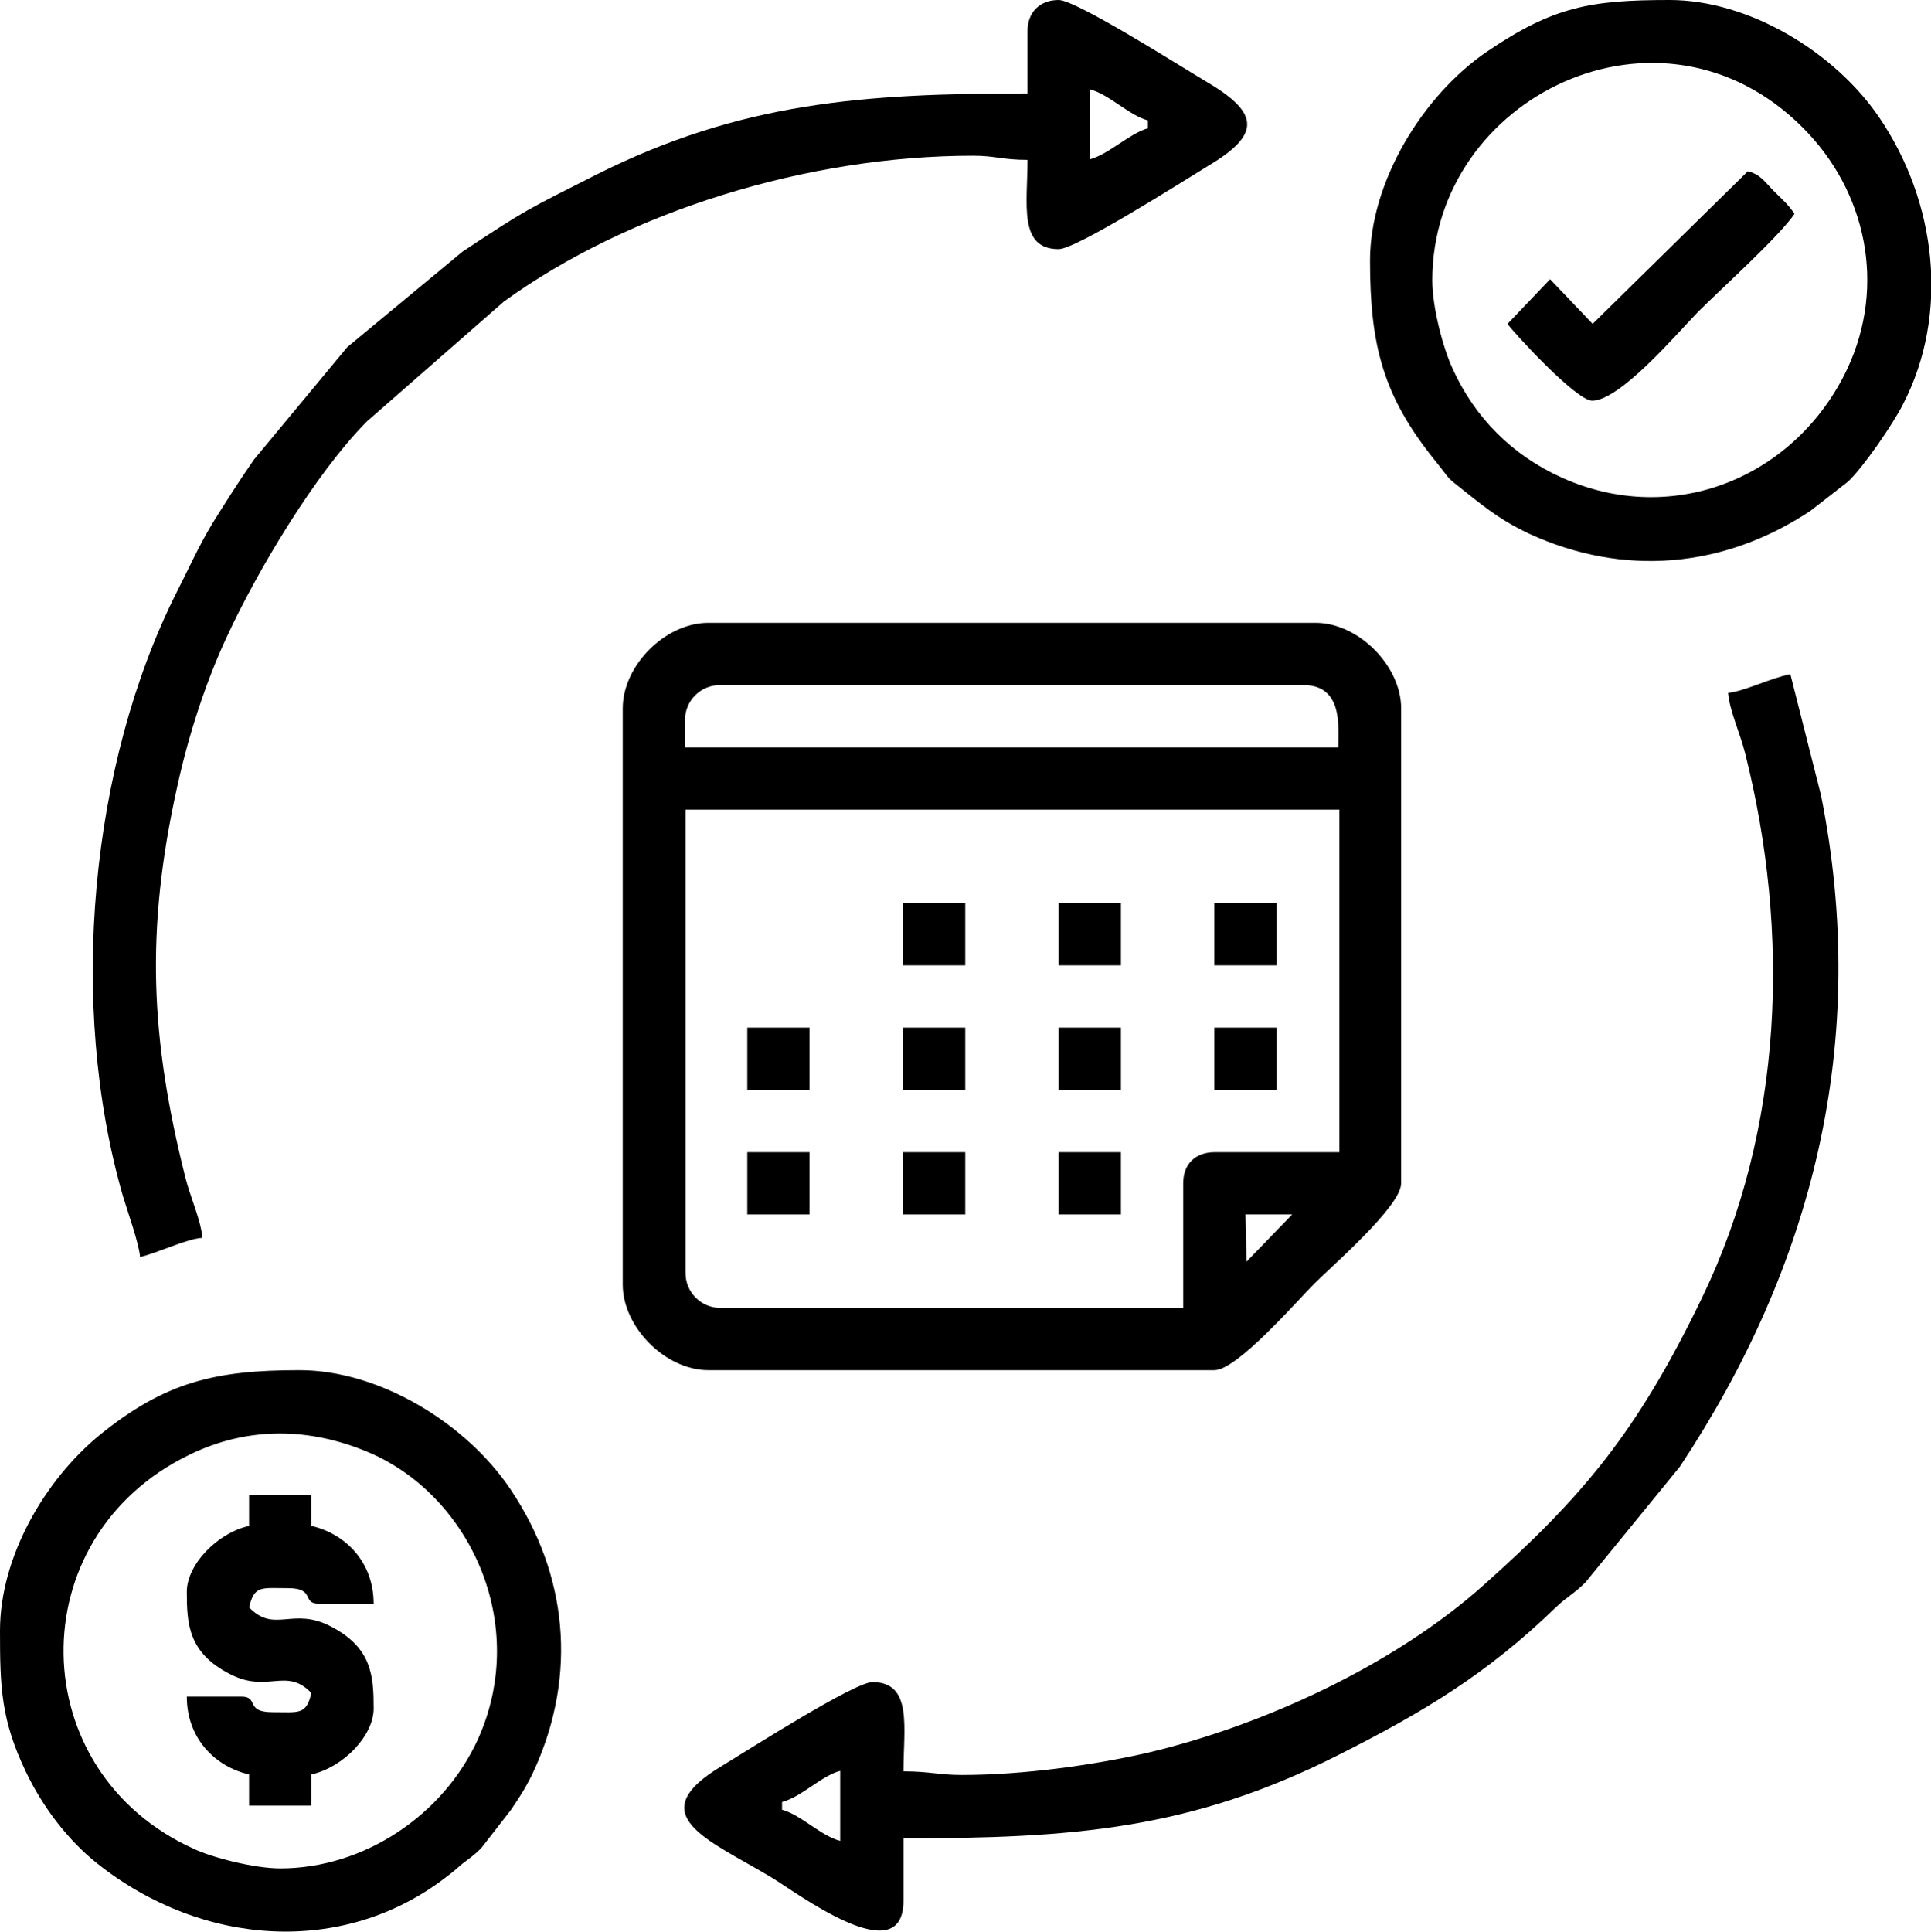
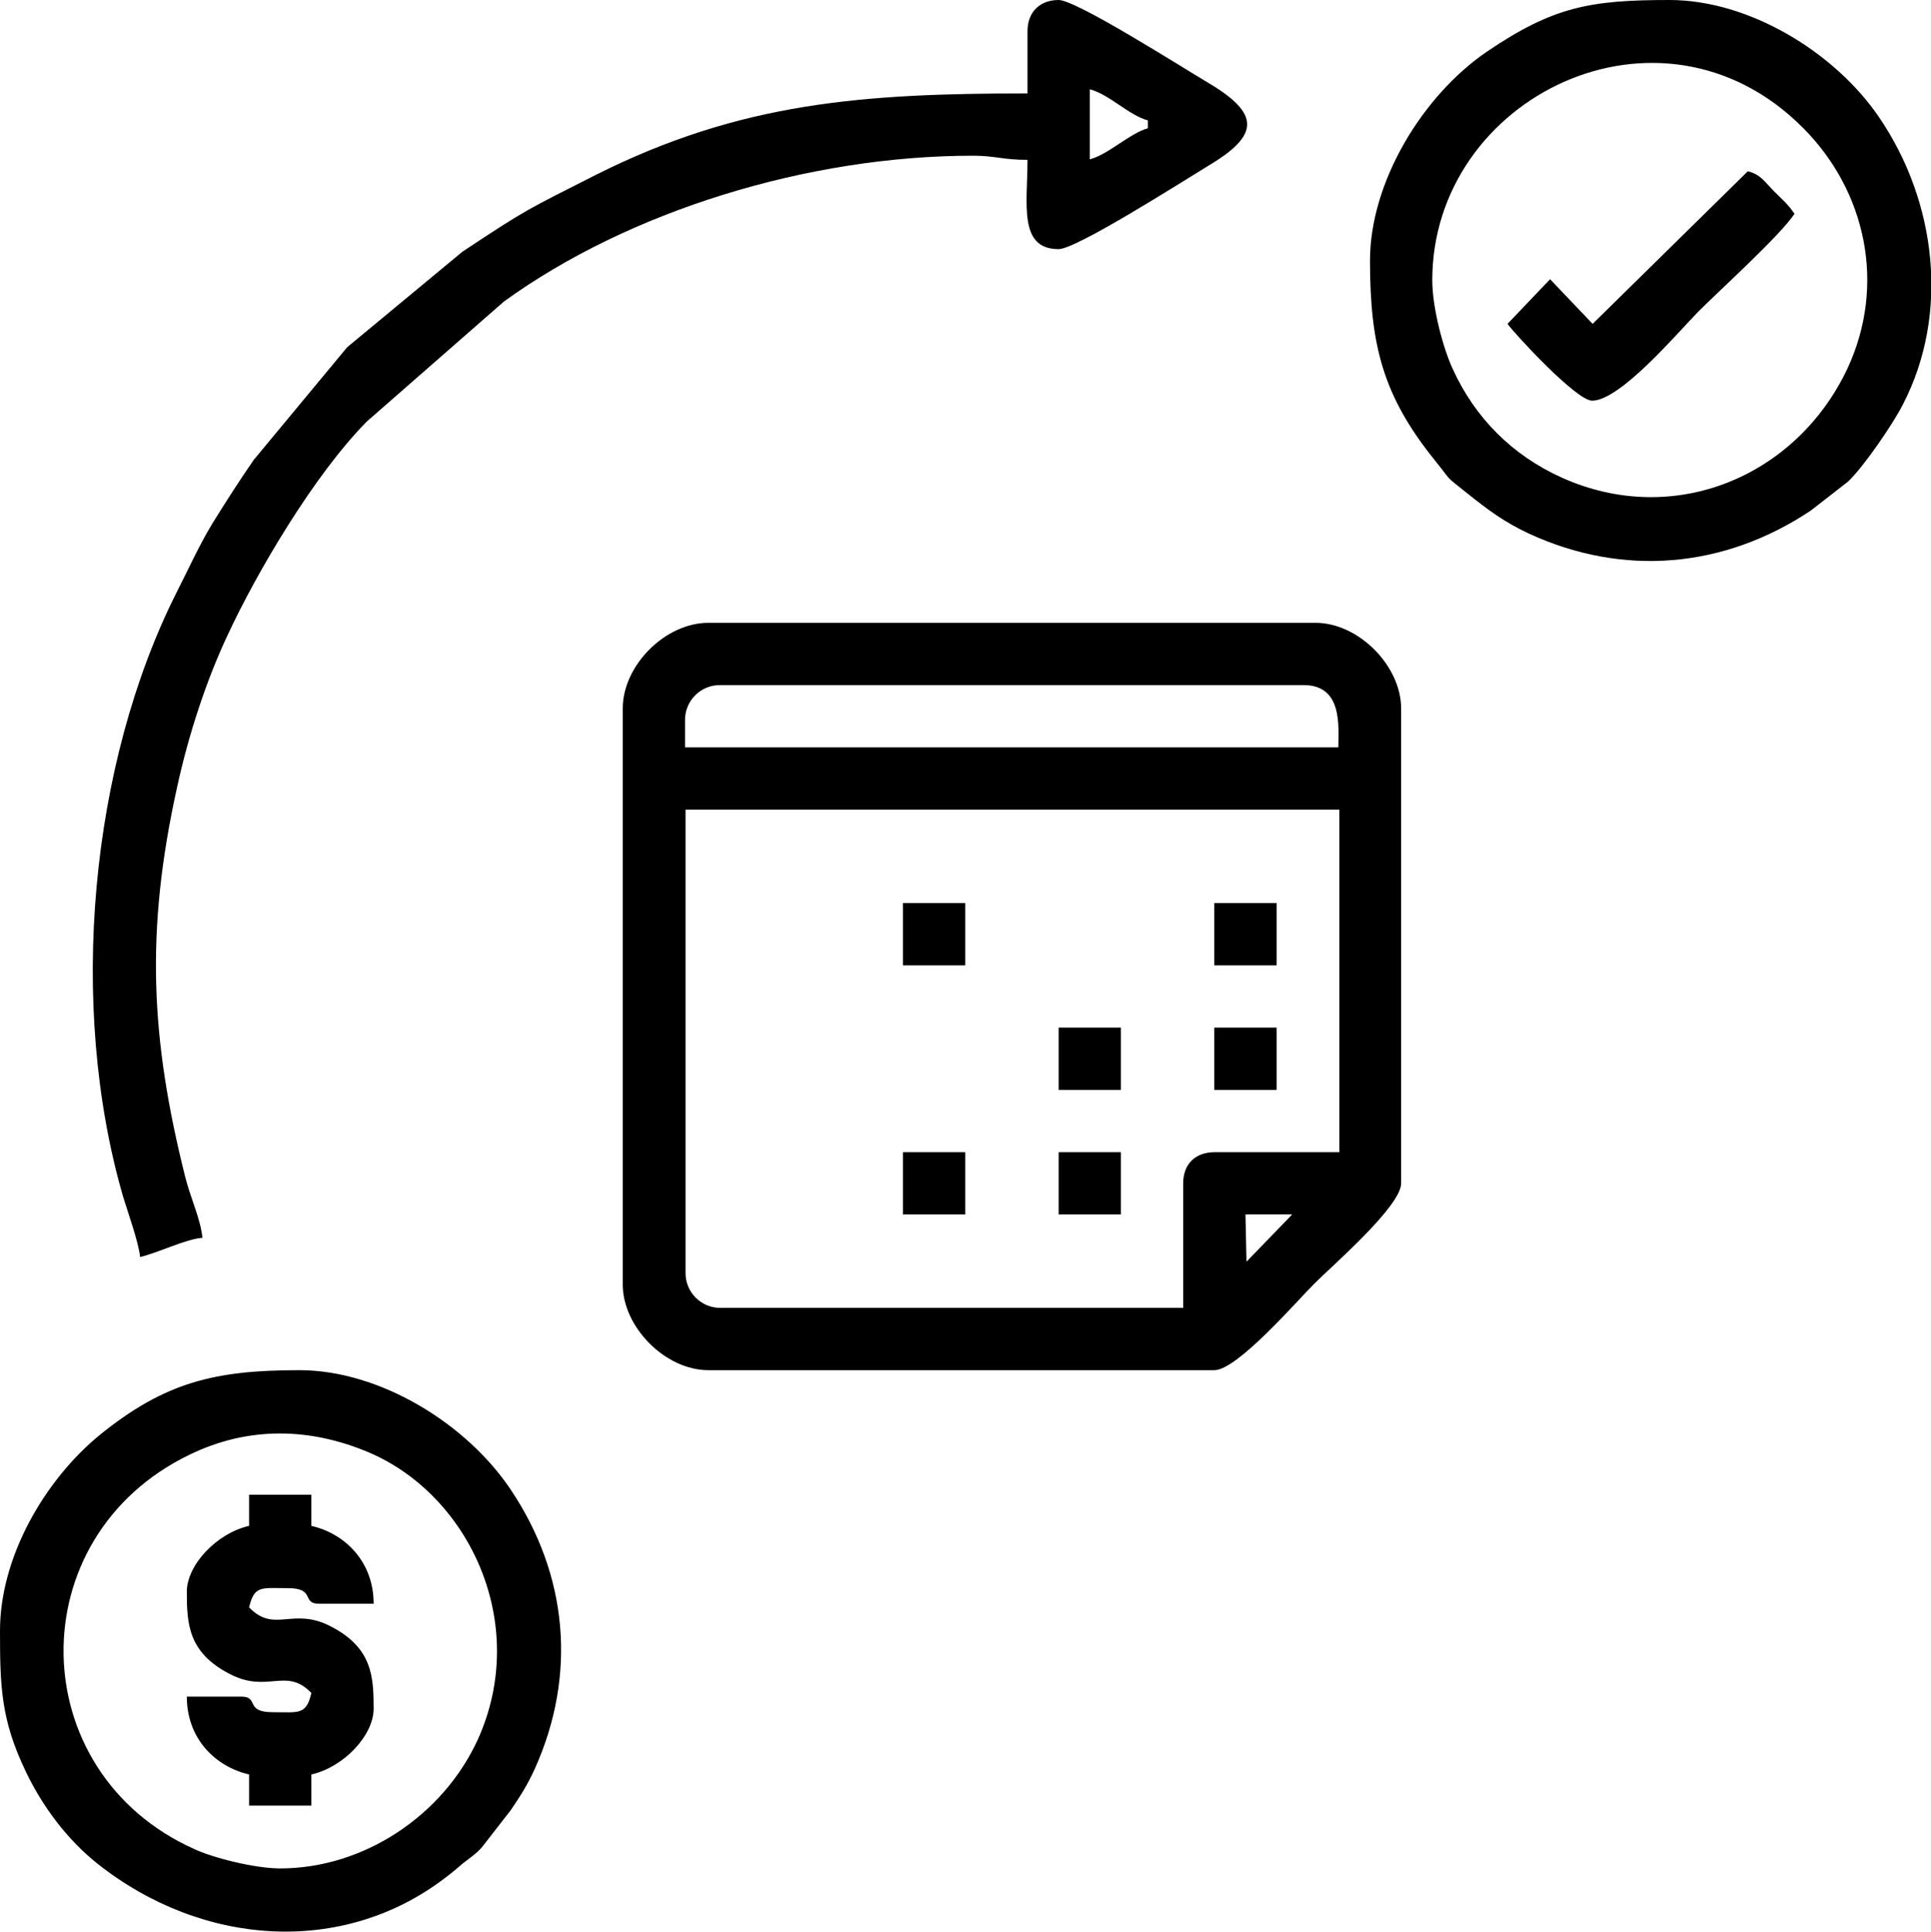
<svg xmlns="http://www.w3.org/2000/svg" version="1.1" id="Layer_1" x="0px" y="0px" viewBox="0 0 372.1 372.2" style="enable-background:new 0 0 372.1 372.2;" xml:space="preserve">
  <style type="text/css">
	.st0{fill-rule:evenodd;clip-rule:evenodd;}
</style>
  <g id="Layer_x0020_1">
    <g id="_2205761951088">
      <path class="st0" d="M240.2,243.1L240,234h9L240.2,243.1z M228,228v24h-89.2c-3.7,0-6.7-3-6.7-6.7V156h126v66h-24    C230.3,222,228,224.3,228,228L228,228z M132,138.7c0-3.7,3-6.7,6.7-6.7h112.5c7.6,0,6.7,8,6.7,12H132L132,138.7L132,138.7z     M120,136.5v111c0,8.2,8.2,16.5,16.5,16.5H234c4.4,0,15.8-13.2,19.3-16.7c3.5-3.5,16.7-14.9,16.7-19.3v-91.5    c0-8.2-8.2-16.5-16.5-16.5h-117C128.2,120,120,128.2,120,136.5L120,136.5z" />
      <path class="st0" d="M210,30.7V17.2c3.8,1,7.5,5,11.2,6v1.5C217.5,25.8,213.7,29.7,210,30.7L210,30.7z M198,6v12    c-31.8,0-55.3,1.7-83.2,15.7c-13.2,6.7-13.2,6.5-25.7,14.8L66.9,66.9l-18,21.7c-2.9,4.2-5.2,7.8-8,12.3c-2.7,4.5-4.5,8.6-6.9,13.3    c-16.6,33-21,79.3-10.3,116.3c1,3.3,3,8.8,3.3,11.7c3.7-0.9,8.9-3.5,12-3.7c-0.3-3.5-2.3-7.7-3.3-11.7c-6.7-26.7-7.7-47.4-1.6-75    c2.2-10.2,5.7-20.8,9.7-29.3c5.7-12.3,16.8-31.1,26.9-41.3l26.4-23.1c24-17.4,58.5-28.1,90.4-28.1c4.3,0,5.7,0.8,10.5,0.8    c0,8.5-1.8,17.2,6,17.2c3.4,0,23.5-12.8,28.9-16.1c9.9-5.9,9.9-10,0-15.9C227.5,12.8,207.4,0,204,0C200.3,0,198,2.4,198,6z" />
-       <path class="st0" d="M150.7,347.2c3.8-1,7.5-5,11.2-6v13.5c-3.8-1-7.5-5-11.2-6V347.2L150.7,347.2z M333,133.5    c0.3,3.5,2.3,7.7,3.3,11.7c8.7,34.6,7.4,72.3-8.3,104.8c-12.4,25.7-22.8,38.2-42.1,55.4c-17.1,15.3-42.4,27.1-65.1,32.4    c-10.2,2.3-23.6,4.2-35.5,4.2c-4.3,0-6.2-0.7-11.2-0.7c0-8.5,1.8-17.2-6-17.2c-3.4,0-23.5,12.8-28.9,16.1    c-16,9.5-2.6,14.3,9.4,21.5c4.7,2.8,25.5,18.6,25.5,4.5v-12c32.2,0,55.2-1.6,83.7-16c16.5-8.3,28.8-15.7,42-28.5    c2.2-2.1,3.5-2.6,5.7-4.8l18.2-22.3c25.6-38.6,36.7-81.9,27.2-129.4l-5.9-23.3C341.3,130.6,336.1,133.2,333,133.5L333,133.5z" />
      <path class="st0" d="M54,360c-5,0-13.1-2.1-16.5-3.7c-33.1-14.8-33.9-60.1-1-76c11.3-5.5,23.2-5.3,34.7-0.4    c19.3,8.3,30.9,33,20.9,55.2C85.4,349.8,70.1,360,54,360L54,360z M0,314.2c0,10.9,0.2,17.2,5,27.2c3.2,6.7,8,13.1,13.8,17.7    c20.2,16,47.3,17.8,67,2.7c1.6-1.2,2-1.6,3.3-2.7c1.4-1.1,2.4-1.7,3.7-3.1l5.6-7.2c1.9-2.8,3.2-4.8,4.7-8.1    c8.1-18.1,6.3-37.3-4.7-53.7C89.9,274.3,73.2,264,57.7,264c-16.3,0-25.9,2.3-38.5,12.5C8.6,285.2,0,300,0,314.2L0,314.2z" />
      <path class="st0" d="M276,54c0-35.3,44-56.9,71.4-29.4c12.2,12.2,16.1,30.3,8.6,46.4c-9.8,20.8-33.4,30.8-55.1,21    c-9.5-4.3-16.7-11.5-21-21C278.1,67.1,276,59.3,276,54L276,54z M264,50.2c0,16.3,2.5,26.1,12.5,38.5c3.7,4.6,1.6,2.6,6.3,6.4    c3.9,3.1,6.9,5.4,11.8,7.7c18.2,8.4,37.6,6.7,54.3-4.4l7.2-5.6c3-2.8,8.8-11.3,10.6-14.9c9-17.4,6.5-39-4.6-55.3    C353.6,10.1,337.1,0,321.7,0c-15.3,0-22.4,1.3-35.1,9.9C274.1,18.4,264,35.1,264,50.2L264,50.2z" />
      <path class="st0" d="M48,294c-6.2,1.4-12,7.5-12,12.7c0,6.2,0.3,11.7,8.2,15.8c7.4,3.9,10.9-1.4,15.8,3.7c-1,4.3-2.4,3.7-7.5,3.7    c-5.4,0-2.5-3-6-3H36c0,8.1,5.5,13.5,12,15v6h12v-6c6.2-1.4,12-7.5,12-12.7c0-6.2-0.3-11.7-8.2-15.8c-7.4-3.9-10.9,1.4-15.8-3.7    c1-4.3,2.4-3.7,7.5-3.7c5.4,0,2.5,3,6,3H72c0-8.1-5.5-13.5-12-15v-6H48V294L48,294z" />
-       <path class="st0" d="M306.9,62.4l-8.2-8.6l-8.2,8.6c1.1,1.6,13.2,14.8,16.3,14.8c5.4,0,16.4-13,20.4-17.1    c4.5-4.5,15.6-14.5,18.6-18.9c-1.2-1.8-2.3-2.7-3.9-4.3c-1.8-1.8-2.6-3.3-5.1-3.9L306.9,62.4L306.9,62.4z" />
+       <path class="st0" d="M306.9,62.4l-8.2-8.6l-8.2,8.6c1.1,1.6,13.2,14.8,16.3,14.8c5.4,0,16.4-13,20.4-17.1    c4.5-4.5,15.6-14.5,18.6-18.9c-1.2-1.8-2.3-2.7-3.9-4.3c-1.8-1.8-2.6-3.3-5.1-3.9L306.9,62.4z" />
      <polygon class="st0" points="174,186 186,186 186,174 174,174   " />
-       <polygon class="st0" points="204,186 216,186 216,174 204,174   " />
      <polygon class="st0" points="234,186 246,186 246,174 234,174   " />
-       <polygon class="st0" points="144,210 156,210 156,198 144,198   " />
-       <polygon class="st0" points="174,210 186,210 186,198 174,198   " />
      <polygon class="st0" points="204,210 216,210 216,198 204,198   " />
      <polygon class="st0" points="234,210 246,210 246,198 234,198   " />
-       <polygon class="st0" points="144,234 156,234 156,222 144,222   " />
      <polygon class="st0" points="174,234 186,234 186,222 174,222   " />
      <polygon class="st0" points="204,234 216,234 216,222 204,222   " />
    </g>
  </g>
</svg>